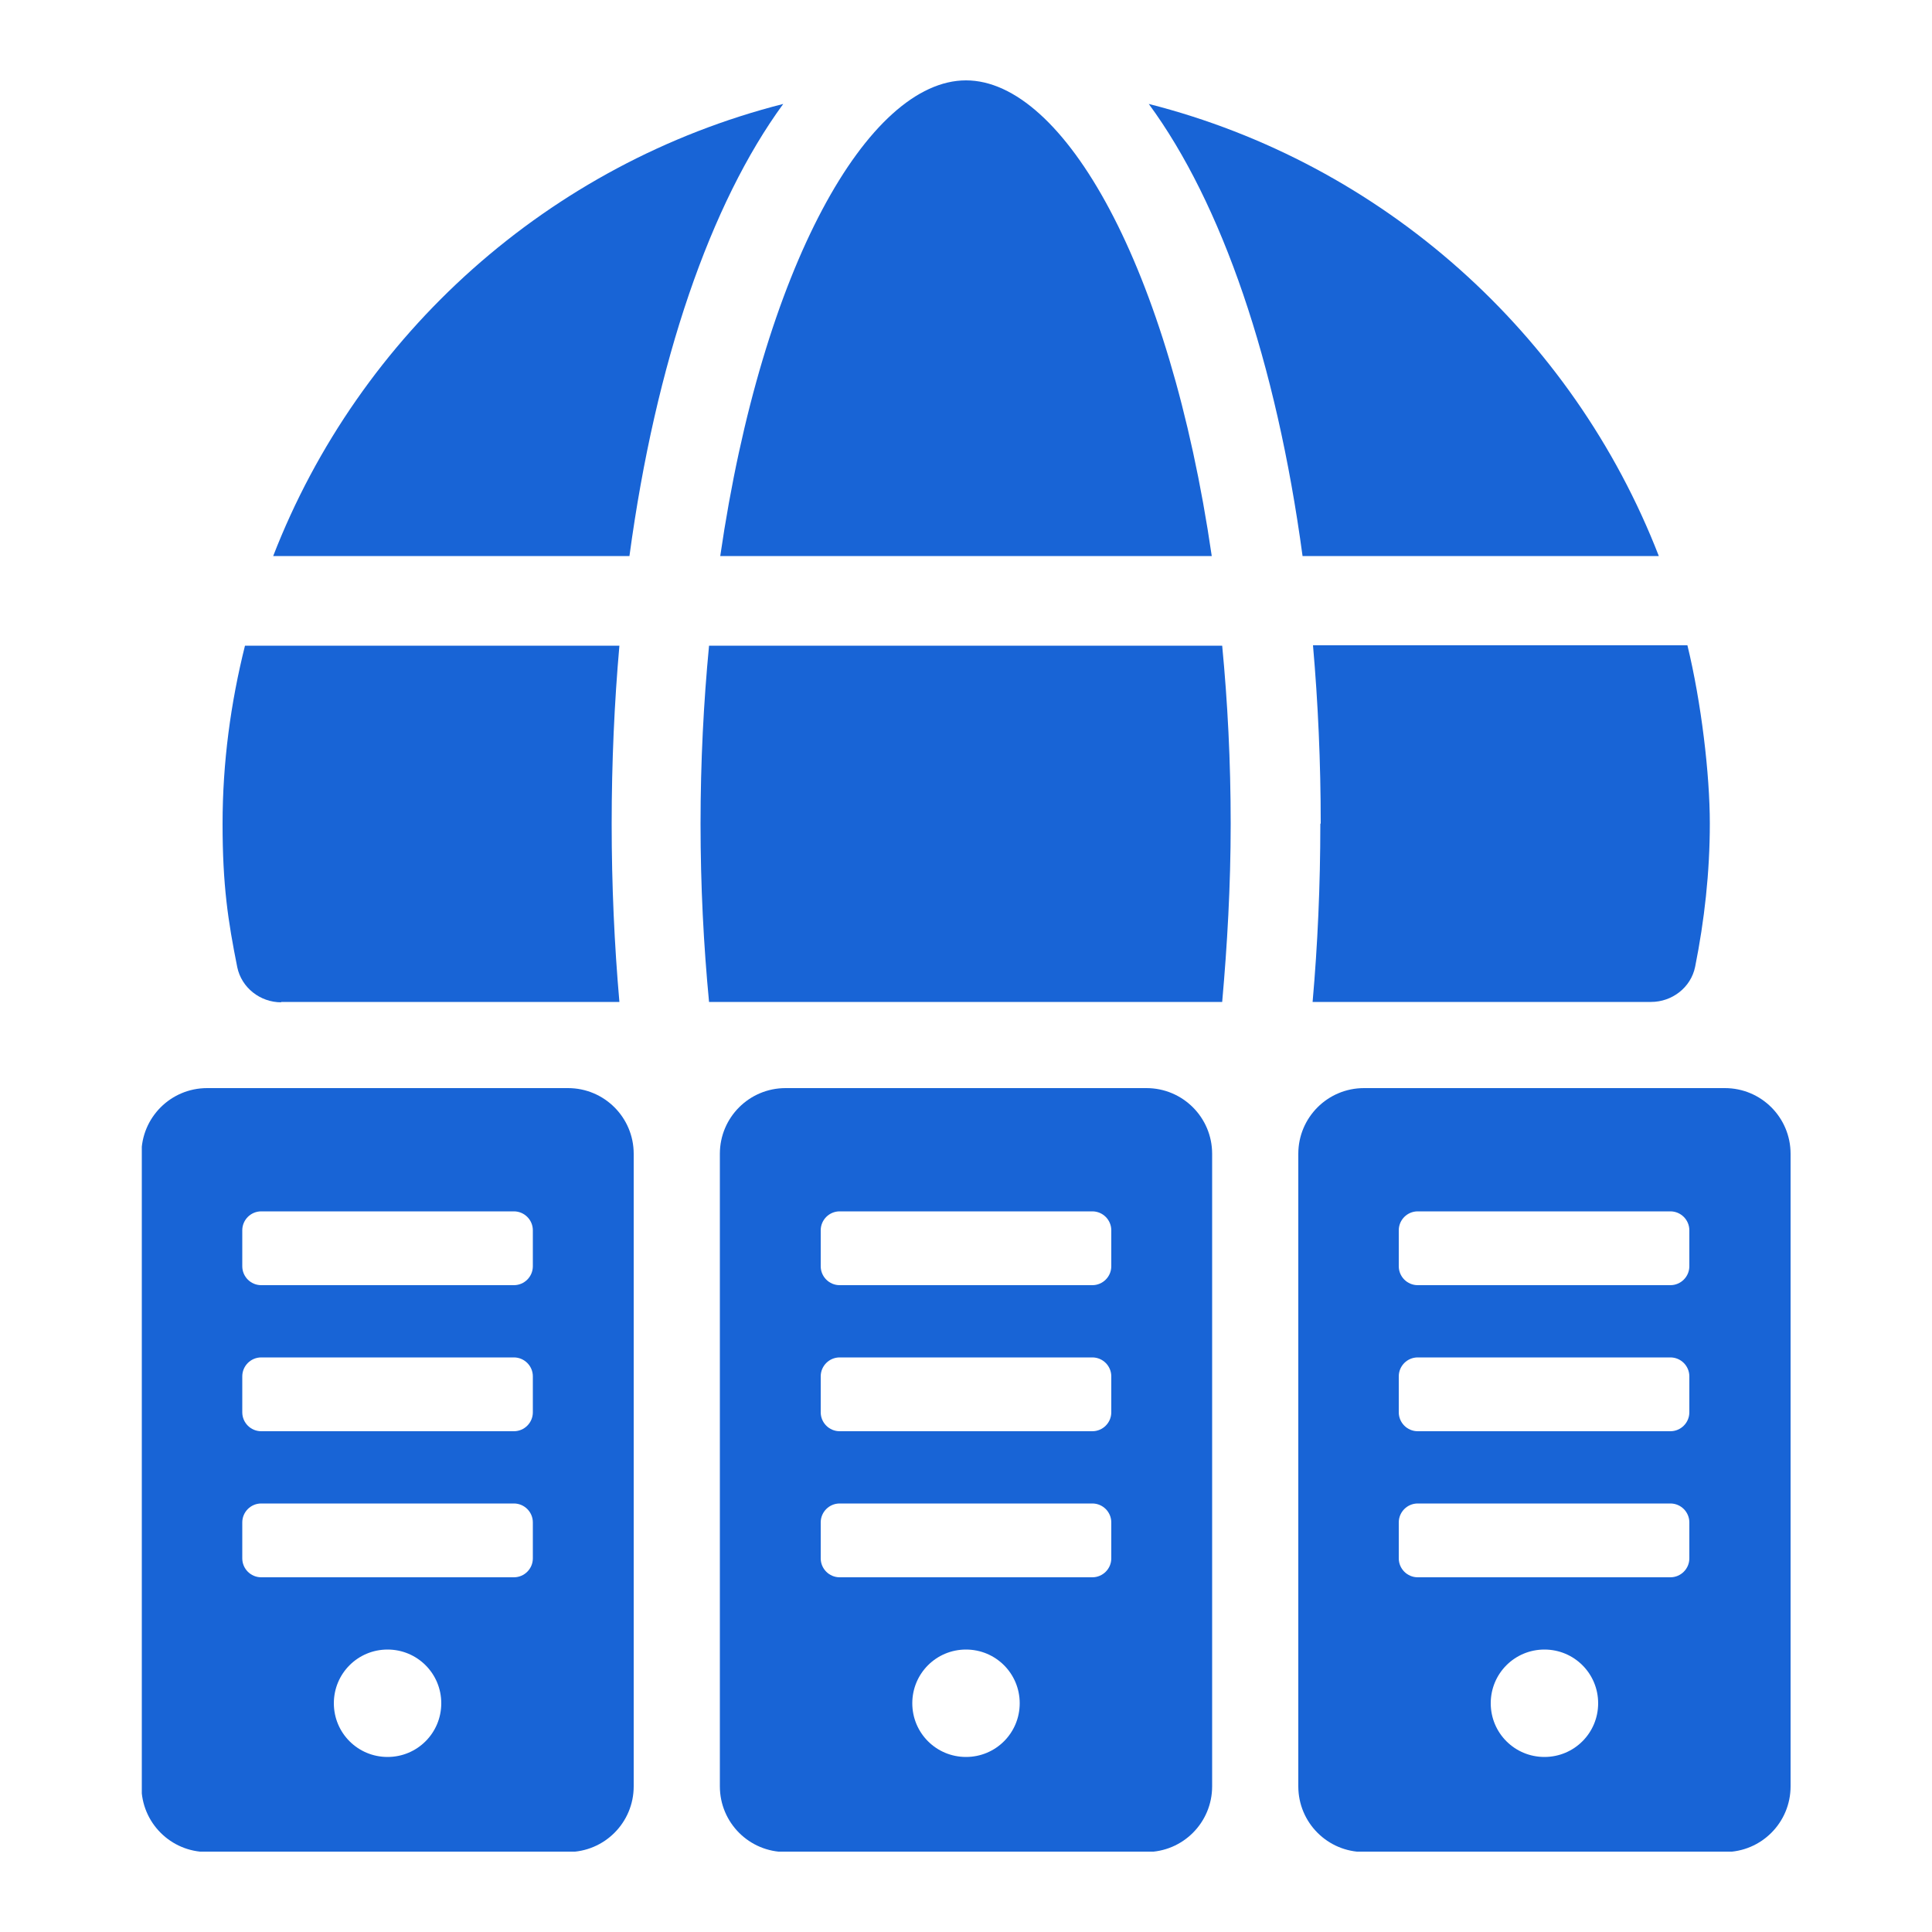
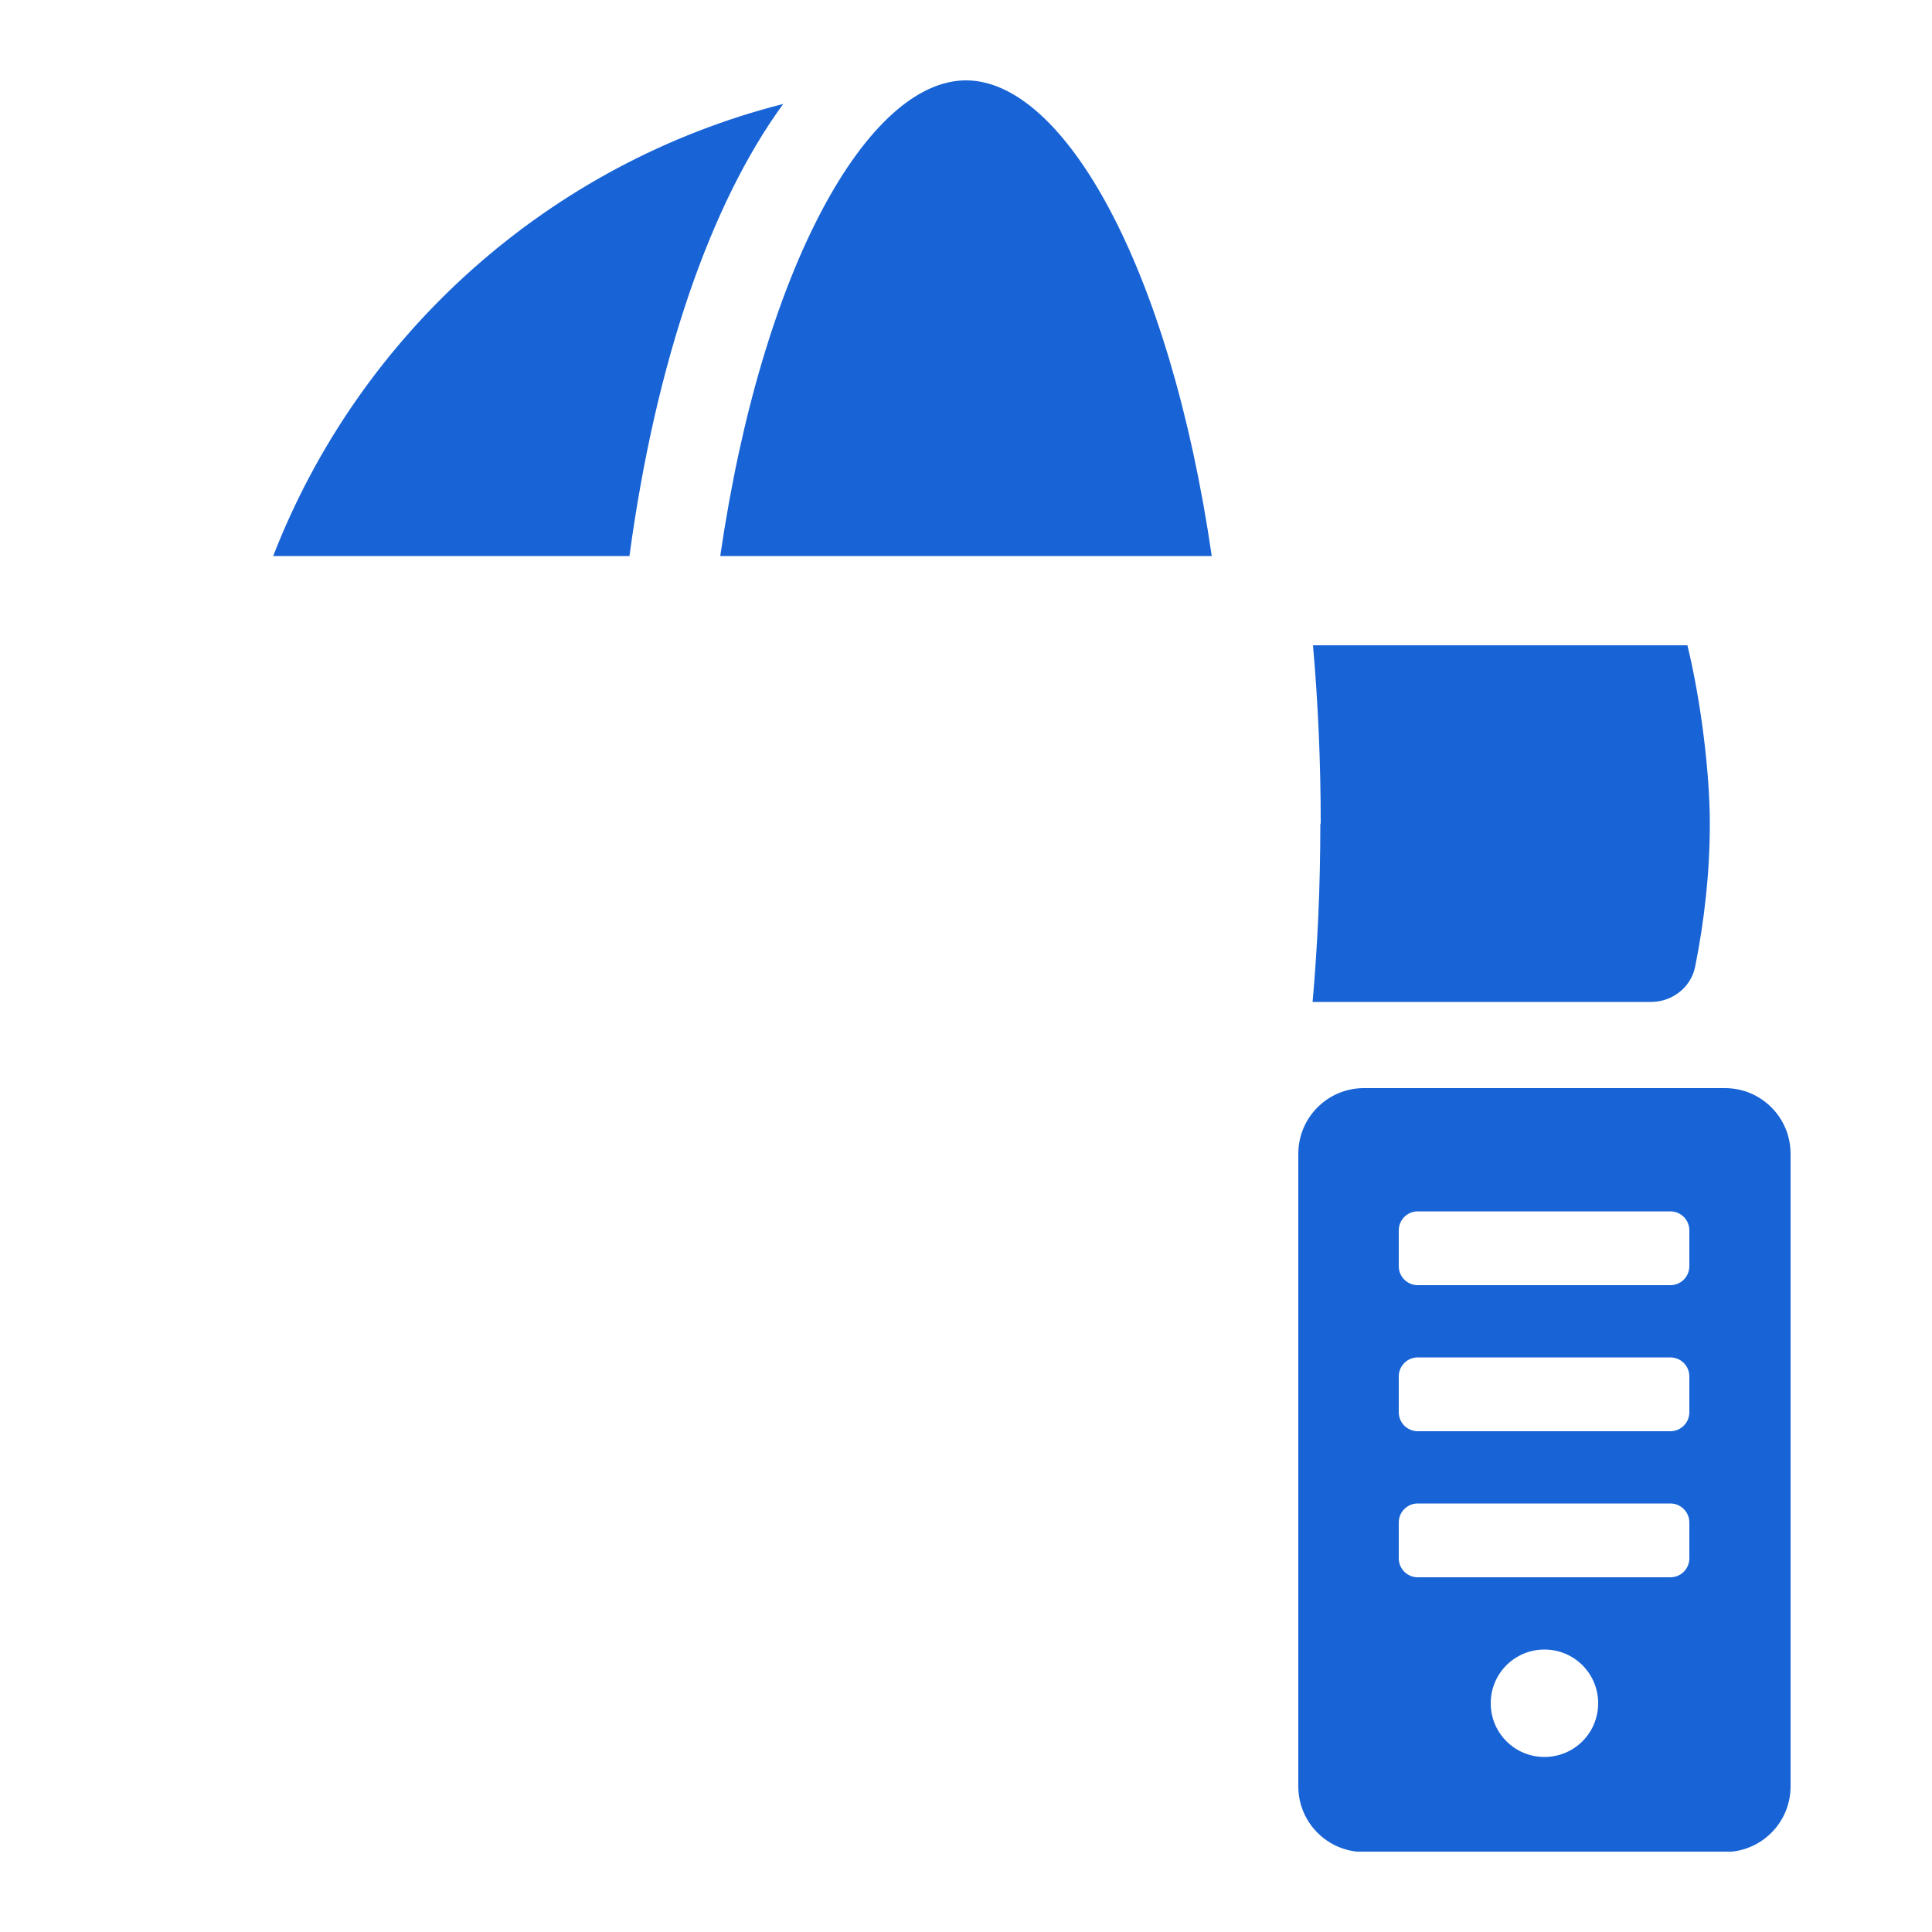
<svg xmlns="http://www.w3.org/2000/svg" id="Layer_1" viewBox="0 0 500 500">
  <defs>
    <clipPath id="clippath">
      <rect x="36.7" y="20.7" width="426.7" height="458.5" fill="none" />
    </clipPath>
  </defs>
  <g clip-path="url(#clippath)">
-     <path d="M137.9,327.7c0,2.7-2.2,4.9-4.9,4.9h-65.4c-2.7,0-4.9-2.2-4.9-4.9v-9.3c0-2.7,2.2-4.9,4.9-4.9h65.4c2.7,0,4.9,2.2,4.9,4.9v9.3ZM137.9,365.5c0,2.7-2.2,4.9-4.9,4.9h-65.4c-2.7,0-4.9-2.2-4.9-4.9v-9.3c0-2.7,2.2-4.9,4.9-4.9h65.4c2.7,0,4.9,2.2,4.9,4.9v9.3ZM137.9,403.3c0,2.7-2.2,4.9-4.9,4.9h-65.4c-2.7,0-4.9-2.2-4.9-4.9v-9.3c0-2.7,2.2-4.9,4.9-4.9h65.4c2.7,0,4.9,2.2,4.9,4.9v9.3ZM100.3,454.7c-7.7,0-13.9-6.2-13.9-13.9s6.2-13.9,13.9-13.9,13.9,6.2,13.9,13.9-6.2,13.9-13.9,13.9M147.1,281.6H53.6c-9.4,0-17,7.6-17,17v163.7c0,9.4,7.6,17,17,17h93.4c9.4,0,17-7.6,17-17v-163.7c0-9.4-7.6-17-17-17" fill="#1864d6" />
-     <path d="M287.6,327.7c0,2.7-2.2,4.9-4.9,4.9h-65.4c-2.7,0-4.9-2.2-4.9-4.9v-9.3c0-2.7,2.2-4.9,4.9-4.9h65.4c2.7,0,4.9,2.2,4.9,4.9v9.3ZM287.6,365.5c0,2.7-2.2,4.9-4.9,4.9h-65.4c-2.7,0-4.9-2.2-4.9-4.9v-9.3c0-2.7,2.2-4.9,4.9-4.9h65.4c2.7,0,4.9,2.2,4.9,4.9v9.3ZM287.6,403.3c0,2.7-2.2,4.9-4.9,4.9h-65.4c-2.7,0-4.9-2.2-4.9-4.9v-9.3c0-2.7,2.2-4.9,4.9-4.9h65.4c2.7,0,4.9,2.2,4.9,4.9v9.3ZM250,454.7c-7.7,0-13.9-6.2-13.9-13.9s6.2-13.9,13.9-13.9,13.9,6.2,13.9,13.9-6.2,13.9-13.9,13.9M296.7,281.6h-93.4c-9.4,0-17,7.6-17,17v163.7c0,9.4,7.6,17,17,17h93.4c9.4,0,17-7.6,17-17v-163.7c0-9.4-7.6-17-17-17" fill="#1864d6" />
    <path d="M437.2,327.7c0,2.7-2.2,4.9-4.9,4.9h-65.4c-2.7,0-4.9-2.2-4.9-4.9v-9.3c0-2.7,2.2-4.9,4.9-4.9h65.4c2.7,0,4.9,2.2,4.9,4.9v9.3ZM437.2,365.5c0,2.7-2.2,4.9-4.9,4.9h-65.4c-2.7,0-4.9-2.2-4.9-4.9v-9.3c0-2.7,2.2-4.9,4.9-4.9h65.4c2.7,0,4.9,2.2,4.9,4.9v9.3ZM437.2,403.3c0,2.7-2.2,4.9-4.9,4.9h-65.4c-2.7,0-4.9-2.2-4.9-4.9v-9.3c0-2.7,2.2-4.9,4.9-4.9h65.4c2.7,0,4.9,2.2,4.9,4.9v9.3ZM399.7,454.7c-7.7,0-13.9-6.2-13.9-13.9s6.2-13.9,13.9-13.9,13.9,6.2,13.9,13.9-6.2,13.9-13.9,13.9M446.4,281.6h-93.4c-9.4,0-17,7.6-17,17v163.7c0,9.4,7.6,17,17,17h93.4c9.4,0,17-7.6,17-17v-163.7c0-9.4-7.6-17-17-17" fill="#1864d6" />
-     <path d="M318.5,213.2c0-16.2-.8-31.5-2.2-46.1h-132.8c-1.4,14.6-2.2,30-2.2,46.1s.8,31.5,2.2,46.1h132.8c1.3-14.6,2.2-30,2.2-46.1" fill="#1864d6" />
    <path d="M341.7,213.2c0,16-.7,31.4-2,46.1h87.6c5.4,0,10.3-3.7,11.4-9.1,2.4-12,3.8-24.4,3.8-37.1s-2.2-31.3-5.8-46.1h-96.9c1.3,14.8,2,30.2,2,46.1" fill="#1864d6" />
    <path d="M70.7,143.9h92.2c6.8-50.3,21-91.3,39.8-117-60.6,15.4-109.7,59.5-132,117" fill="#1864d6" />
-     <path d="M72.7,259.3h87.6c-1.3-14.8-2-30.2-2-46.1s.7-31.4,2-46.1H63.4c-3.7,14.8-5.8,30.2-5.8,46.1s1.4,25.1,3.8,37.1c1.1,5.3,5.9,9.1,11.4,9.1" fill="#1864d6" />
-     <path d="M297.3,26.9c18.9,25.7,33,66.7,39.8,117h92.2c-22.3-57.5-71.4-101.6-132-117" fill="#1864d6" />
    <path d="M186.4,143.9h127.2c-10.9-74.9-38.3-123.1-63.6-123.1s-52.7,48.2-63.6,123.1" fill="#1864d6" />
  </g>
</svg>